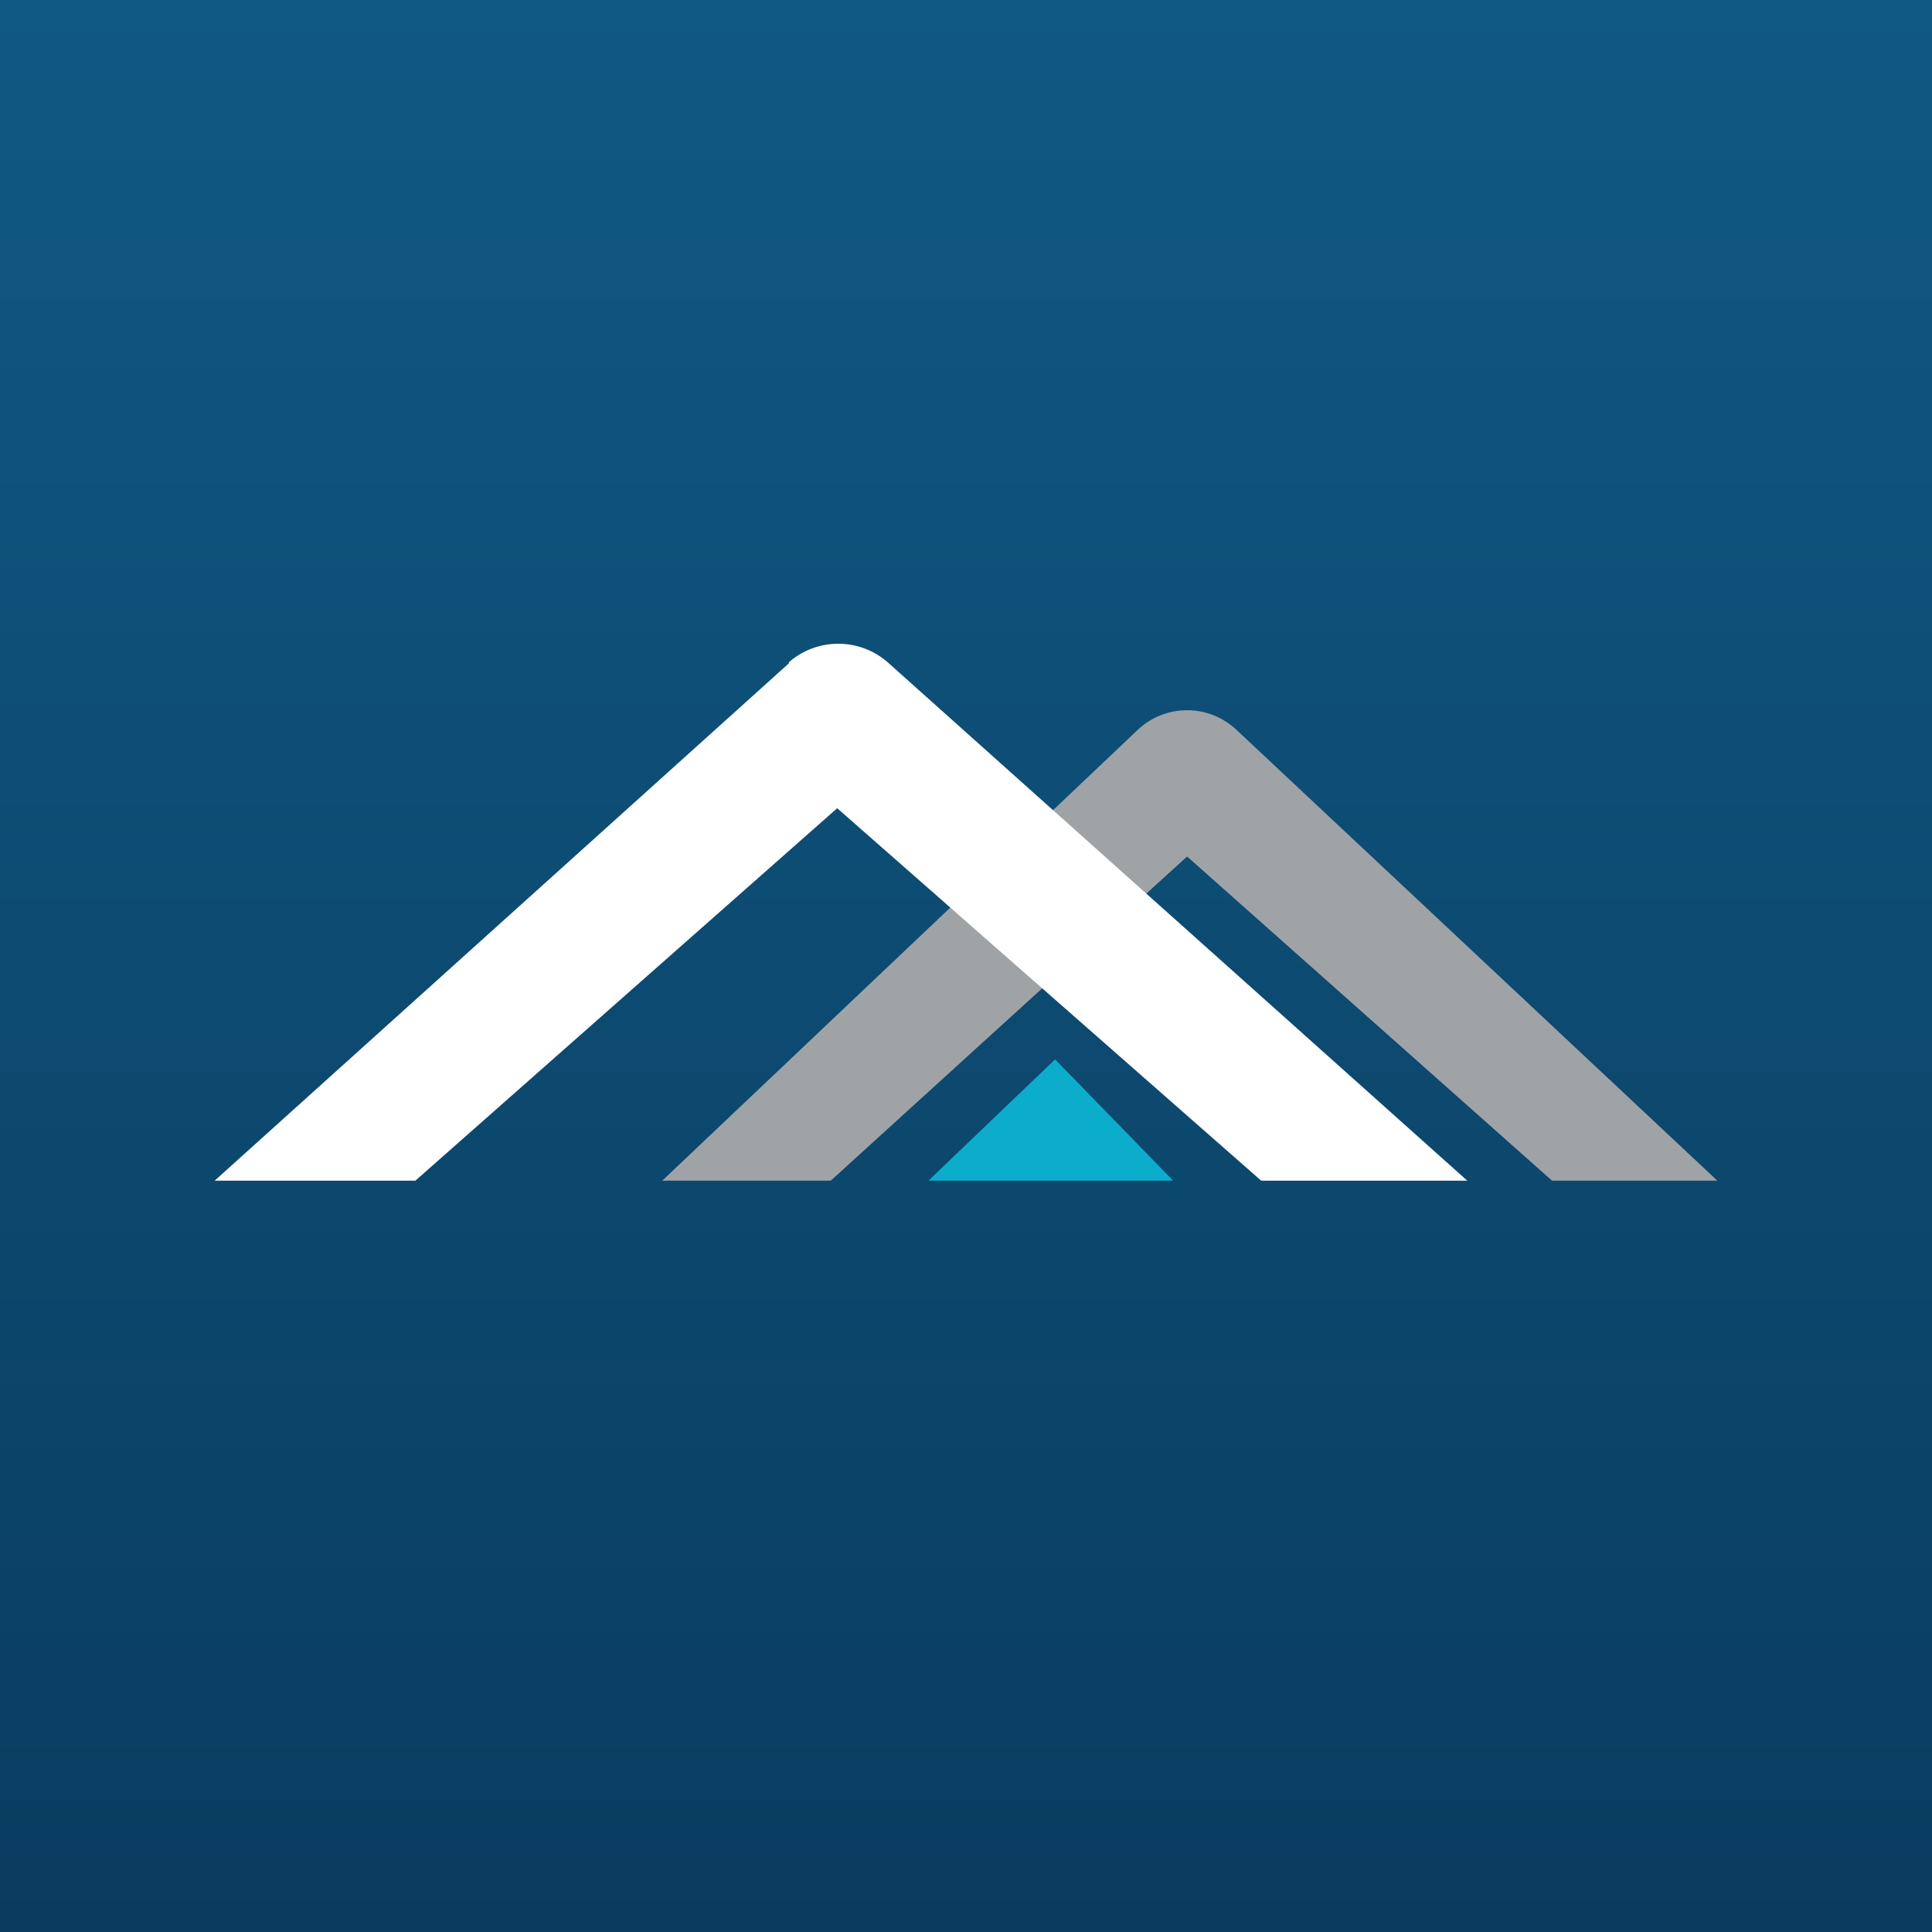
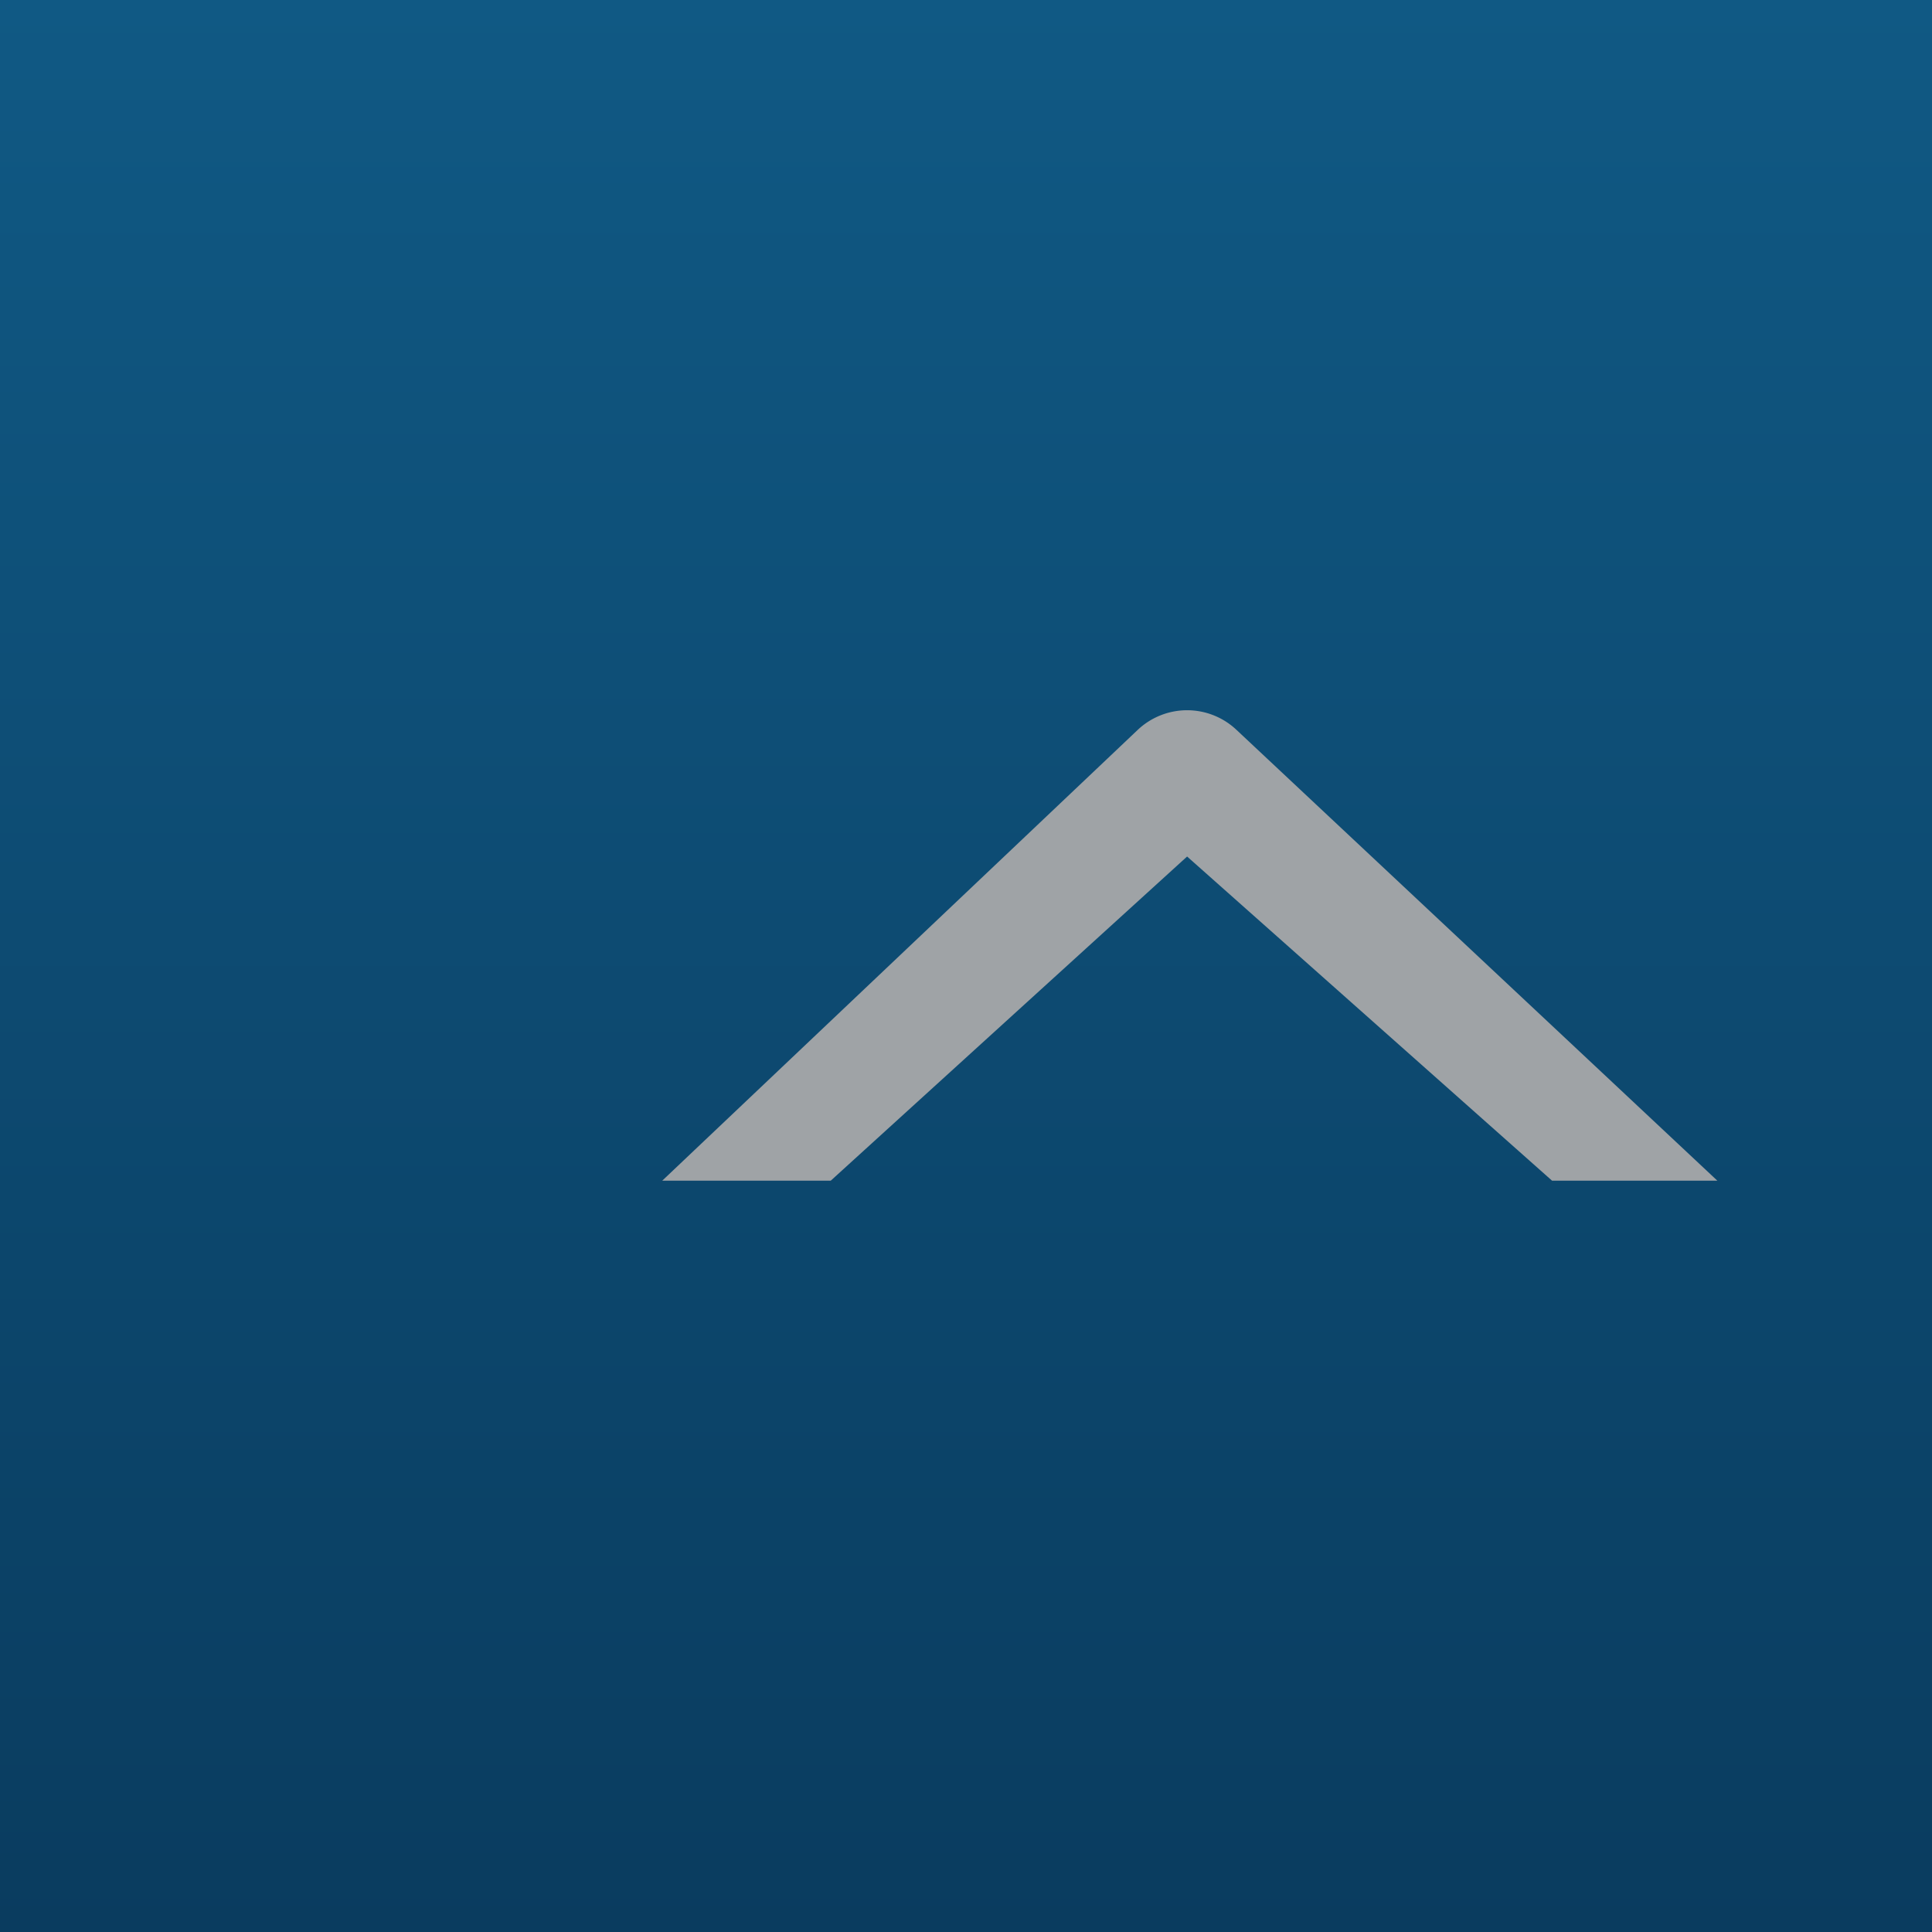
<svg xmlns="http://www.w3.org/2000/svg" width="18" height="18" viewBox="0 0 18 18">
  <rect x="0" y="0" width="18" height="18" fill="#808080" stroke="none" />
  <path fill="url(#afy0xpokd)" d="M0 0h18v18H0z" />
  <path d="M10.6 6.8 6.17 11h1.57l3.32-3.02 3.4 3.02H16l-4.48-4.2a.67.67 0 0 0-.92 0Z" fill="#9FA3A6" />
-   <path d="M7.35 6.18 2 11h1.87L7.8 7.53 11.75 11h1.92l-5.4-4.83a.7.7 0 0 0-.92 0Z" fill="#fff" />
-   <path d="M9.83 9.87 8.65 11h2.28l-1.1-1.13Z" fill="#0CADCA" />
  <defs>
    <linearGradient id="afy0xpokd" x1="9" y1="0" x2="9" y2="18" gradientUnits="userSpaceOnUse">
      <stop stop-color="#105984" />
      <stop offset="1" stop-color="#0A3C5F" />
    </linearGradient>
  </defs>
</svg>